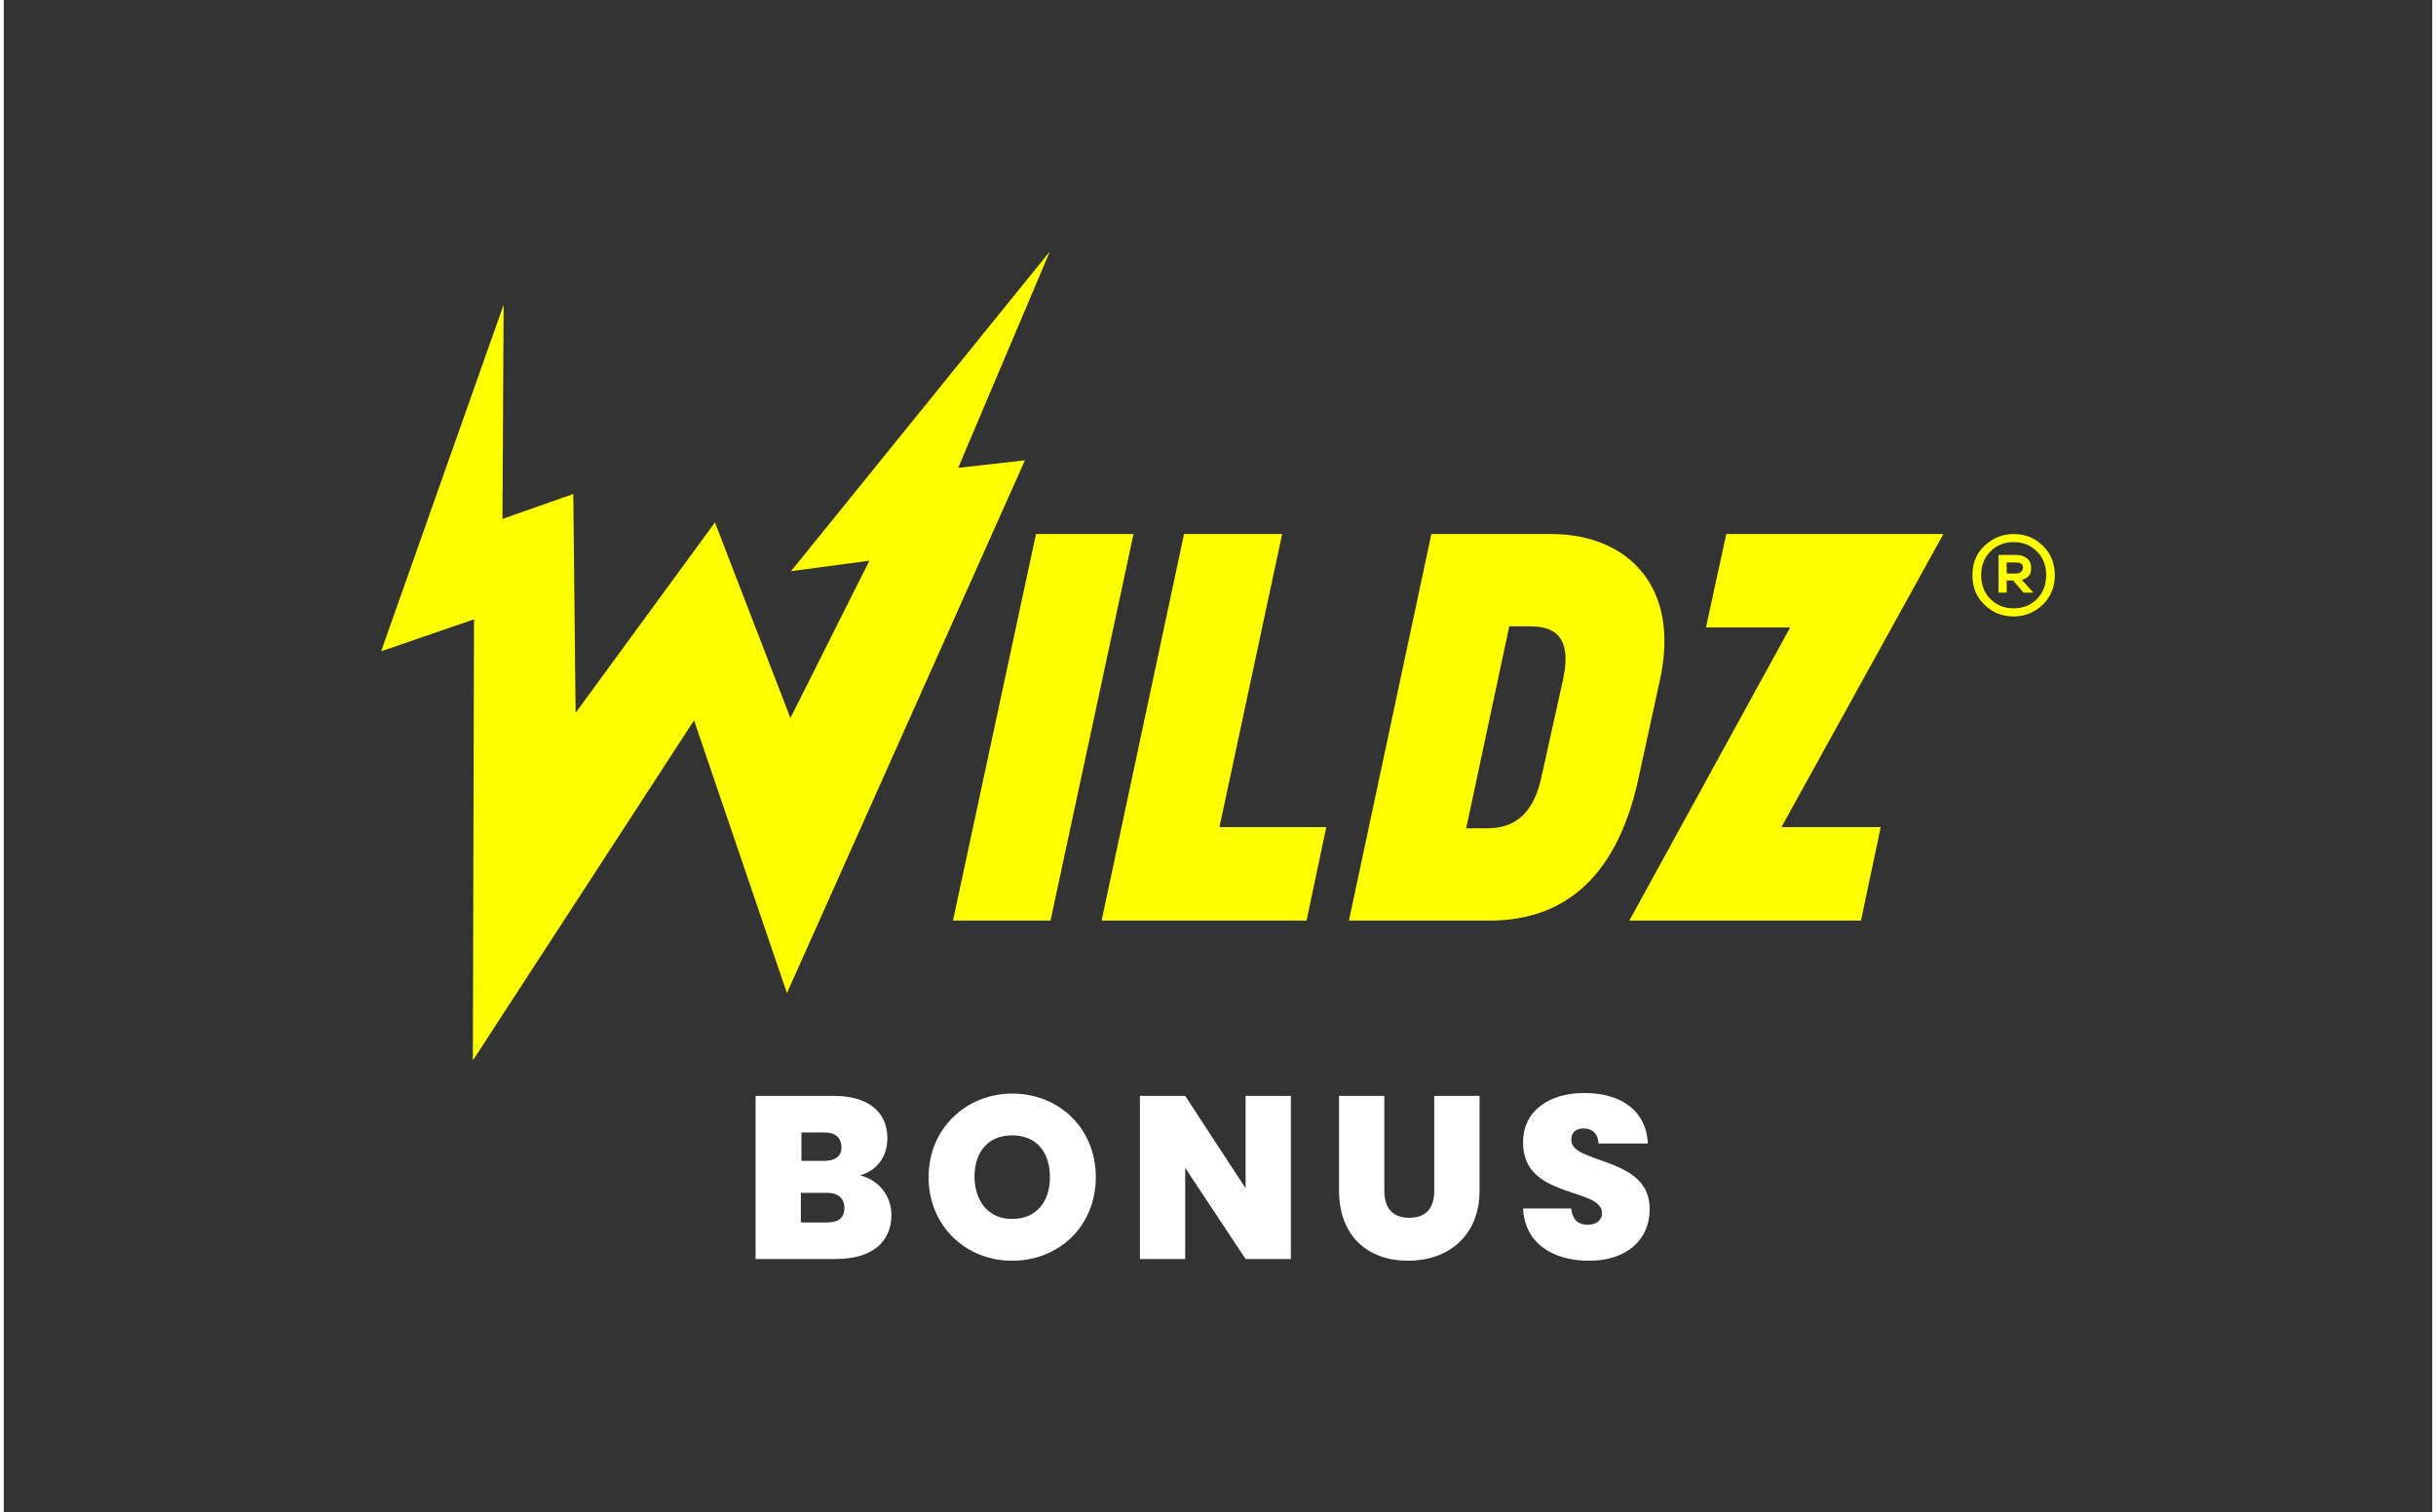
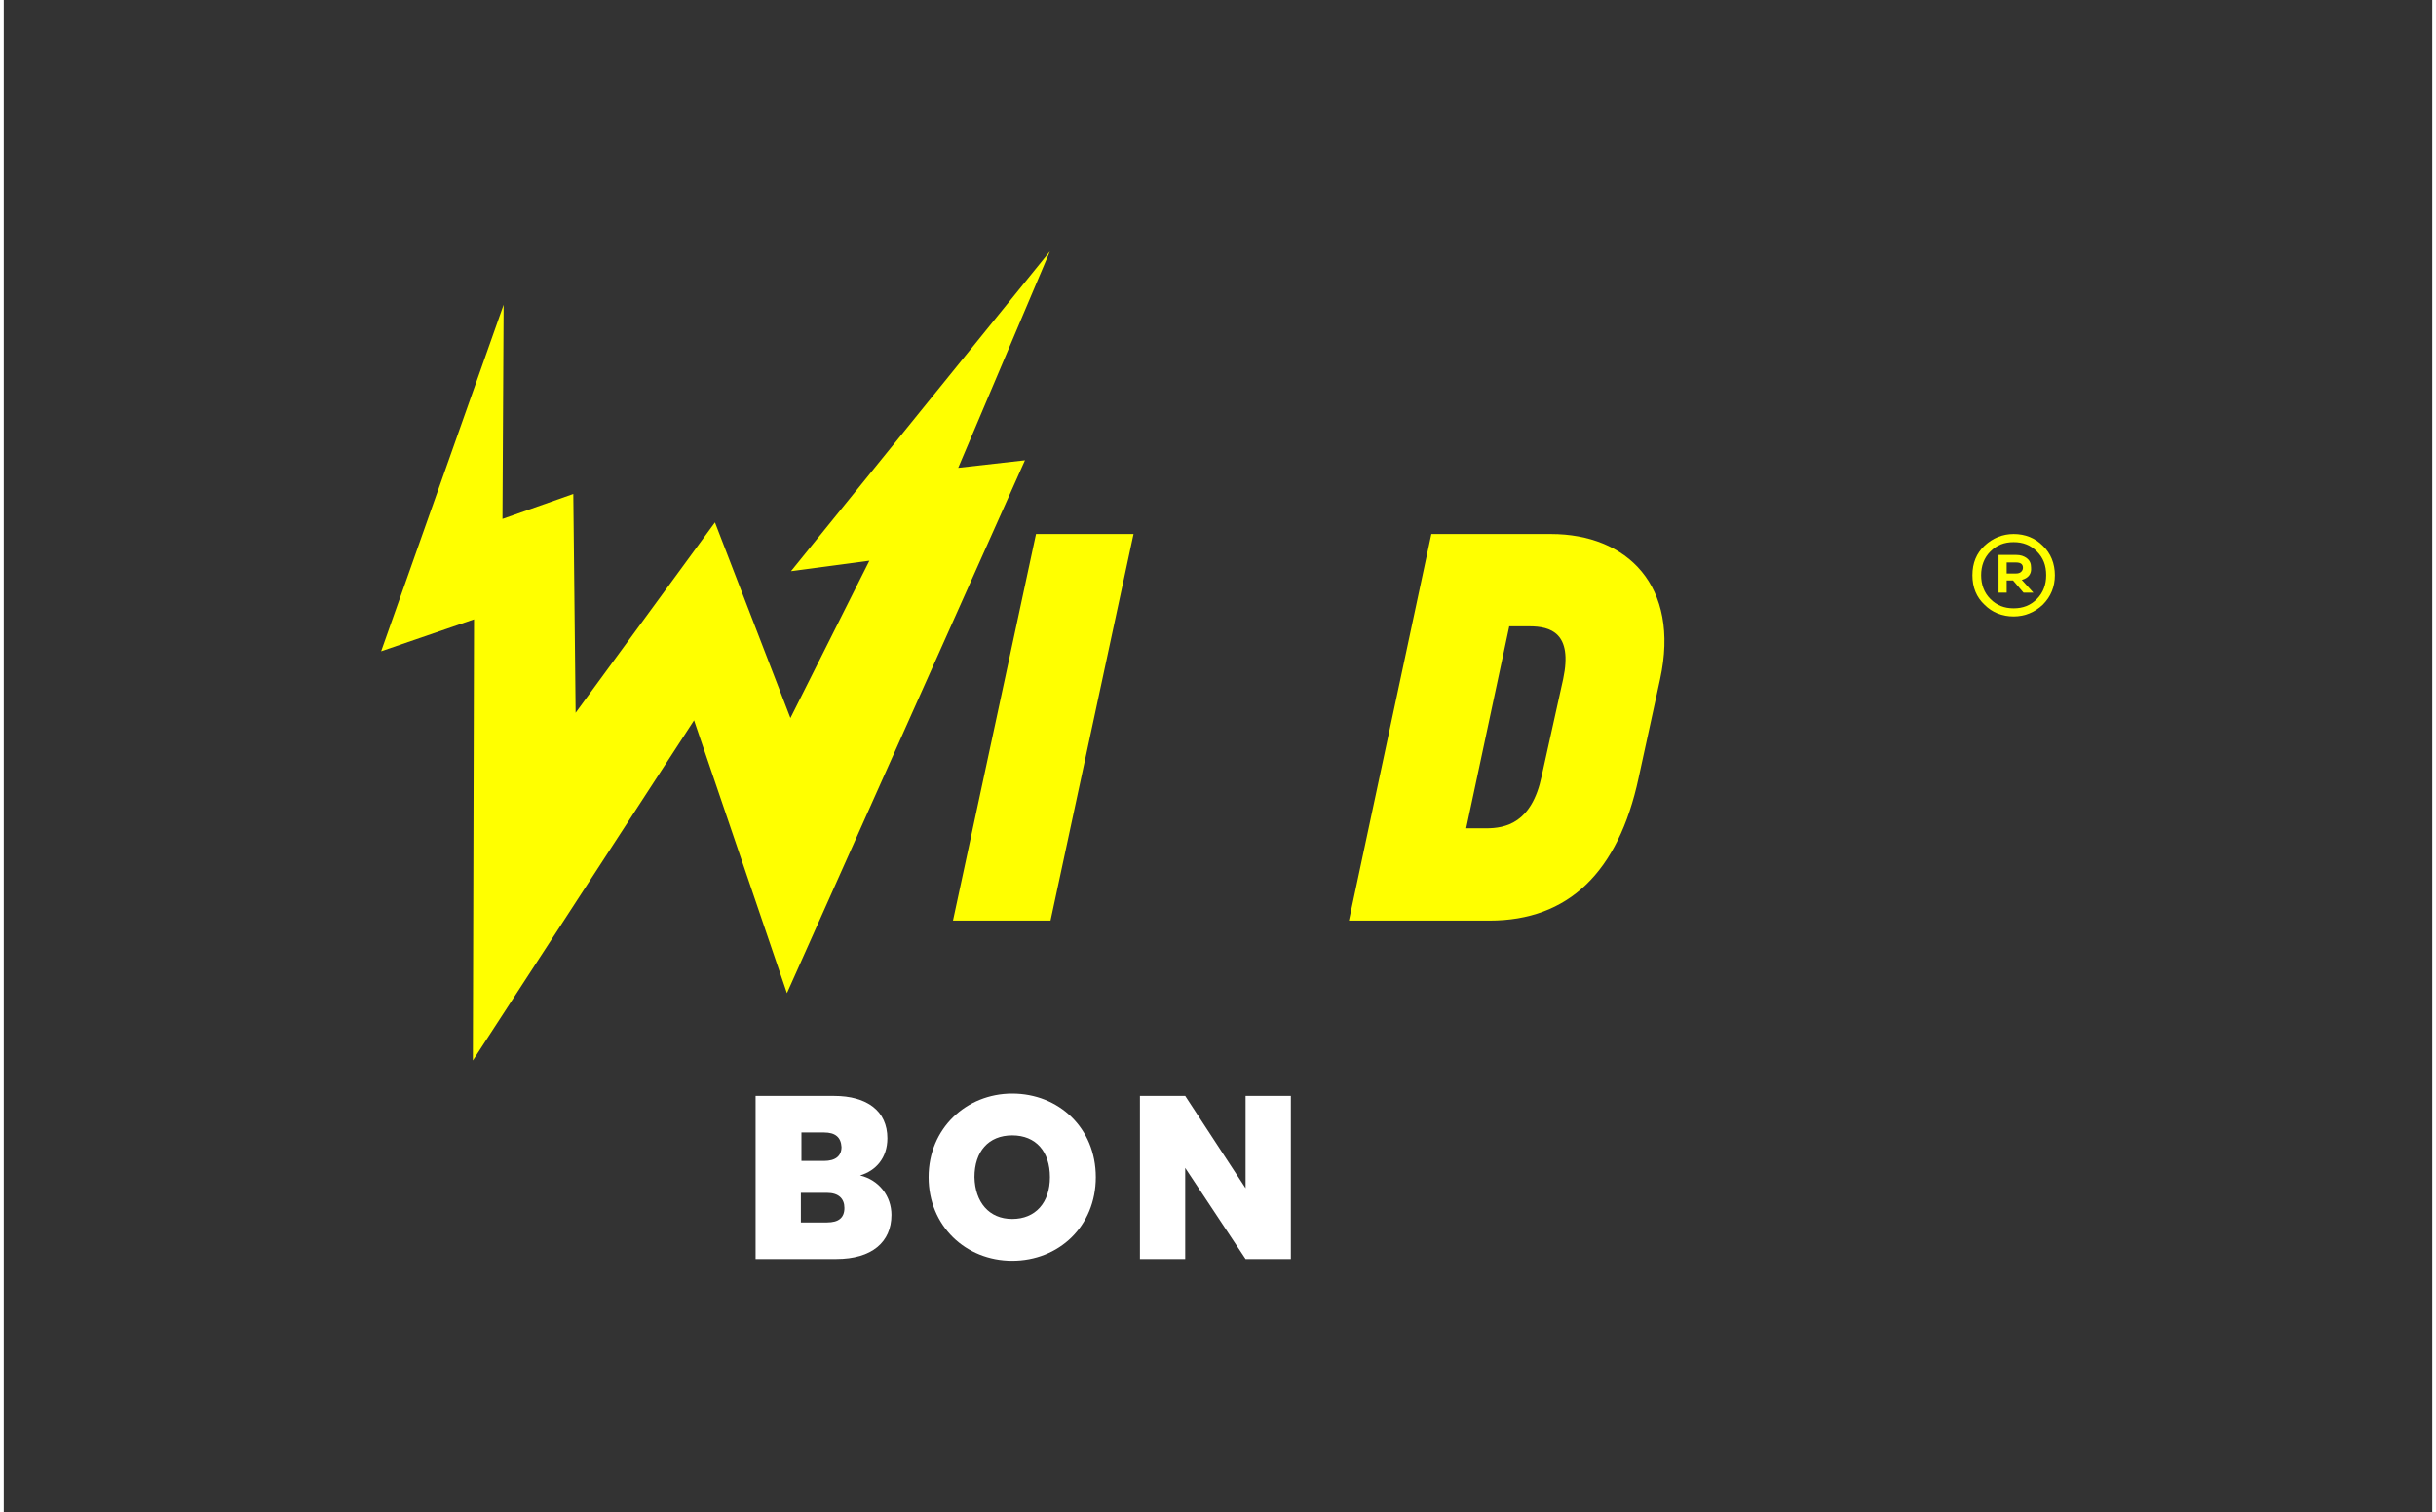
<svg xmlns="http://www.w3.org/2000/svg" version="1.1" id="Layer_1" x="0px" y="0px" viewBox="0 0 418.3 260.5" width="240" height="149" style="enable-background:new 0 0 418.3 260.5;" xml:space="preserve">
  <rect x="0" y="0" width="418.3" height="260.5" fill="#333333" stroke="none" />
  <style type="text/css">
	.st0{fill:#FFFF00;}
	.st1{fill:#FFFFFF;}
</style>
  <g>
    <g>
      <g>
        <g>
          <g>
            <g>
              <g>
                <g>
                  <polygon class="st0" points="180.2,43.3 135.6,98.4 149.1,96.6 135.5,123.7 122.5,90 98.5,122.8 98.1,85.1 85.9,89.4           86.1,52.5 65,112.2 81,106.7 80.8,182.7 118.9,124.1 134.9,171.1 175.9,79.3 164.4,80.6         " />
                </g>
              </g>
              <g>
                <g>
                  <path class="st0" d="M180.3,158.6h-16.8L177.8,92h16.8L180.3,158.6z" />
                </g>
                <g>
-                   <path class="st0" d="M224.4,158.6h-35.3L203.3,92h16.9l-10.8,50.5h18.4L224.4,158.6z" />
-                 </g>
+                   </g>
                <g>
                  <path class="st0" d="M231.7,158.6L245.9,92h20.6c13.1,0,22.3,8.9,18.8,25l-3.7,17c-3.5,16.3-12.1,24.6-25.7,24.6H231.7z           M259.3,108l-7.4,34.7h3.4c3.4,0,7.9-0.9,9.6-9l3.7-16.7c1.7-8-2.2-9.1-5.8-9.1H259.3z" />
                </g>
                <g>
-                   <path class="st0" d="M319.9,158.6H280l27.7-50.5h-14.5l3.5-16.1h37.4l-27.9,50.5h17.1L319.9,158.6z" />
-                 </g>
+                   </g>
              </g>
            </g>
          </g>
        </g>
        <g>
          <g>
            <path class="st0" d="M351.2,94c1.4,1.3,2.1,3.1,2.1,5.1c0,2-0.7,3.7-2.1,5.1c-1.4,1.3-3.1,2-5,2c-2,0-3.7-0.7-5-2       c-1.4-1.3-2.1-3-2.1-5.1c0-2.1,0.7-3.8,2.1-5.1c1.4-1.3,3.1-2,5-2C348.2,92,349.9,92.7,351.2,94z M350.2,103.2       c1.1-1.1,1.6-2.5,1.6-4.1c0-1.7-0.5-3-1.6-4.1c-1.1-1.1-2.4-1.6-4-1.6c-1.6,0-2.9,0.5-4,1.6c-1.1,1.1-1.6,2.5-1.6,4.1       c0,1.6,0.5,3,1.6,4.1c1.1,1.1,2.4,1.6,4,1.6C347.8,104.8,349.1,104.3,350.2,103.2z M347.6,99.9l2,2.2h-1.7l-1.8-2.1H345v2.1       h-1.4v-6.5h3c0.8,0,1.4,0.2,1.9,0.6c0.5,0.4,0.7,0.9,0.7,1.6C349.3,98.9,348.7,99.6,347.6,99.9z M346.6,98.8       c0.4,0,0.7-0.1,0.9-0.3c0.2-0.2,0.3-0.4,0.3-0.7c0-0.6-0.4-0.9-1.2-0.9H345v1.9H346.6z" />
          </g>
        </g>
      </g>
    </g>
    <g>
      <path class="st1" d="M143.4,216.9h-13.9v-28.1H143c5.7,0,9.2,2.6,9.2,7.3c0,3.4-2,5.6-4.7,6.4c3.3,0.8,5.4,3.6,5.4,6.8    C152.9,214,149.5,216.9,143.4,216.9z M141.3,195.1h-3.9v4.9h3.9c1.9,0,3-0.8,3-2.4C144.2,195.9,143.2,195.1,141.3,195.1z     M141.8,205.5h-4.5v5.1h4.5c2,0,3-0.8,3-2.5C144.8,206.5,143.8,205.5,141.8,205.5z" />
      <path class="st1" d="M173.7,217.2c-8,0-14.4-6-14.4-14.4s6.5-14.4,14.4-14.4c8,0,14.4,5.9,14.4,14.4S181.7,217.2,173.7,217.2z     M173.7,210c4,0,6.5-2.8,6.5-7.2c0-4.4-2.4-7.2-6.5-7.2c-4.1,0-6.5,2.8-6.5,7.2C167.3,207.1,169.7,210,173.7,210z" />
      <path class="st1" d="M221.7,188.8v28.1h-7.8l-10.4-15.7v15.7h-7.8v-28.1h7.8l10.4,15.9v-15.9H221.7z" />
-       <path class="st1" d="M230,188.8h7.8v16.3c0,2.9,1.3,4.7,4.3,4.7s4.3-1.8,4.3-4.7v-16.3h7.8v16.3c0,8-5.6,12.1-12.3,12.1    c-6.8,0-11.9-4.1-11.9-12.1V188.8z" />
-       <path class="st1" d="M273.1,217.2c-6.3,0-11.1-3-11.4-9h8.3c0.2,2.1,1.4,2.8,2.8,2.8c1.4,0,2.5-0.7,2.5-2    c0-4.5-13.7-2.4-13.6-12.2c0-5.5,4.6-8.5,10.5-8.5c6.5,0,10.7,3.1,11,8.7h-8.5c-0.1-1.8-1.2-2.6-2.6-2.6c-1.2,0-2.1,0.6-2.1,2    c0,4.2,13.5,2.8,13.5,11.8C283.6,213.4,279.7,217.2,273.1,217.2z" />
    </g>
  </g>
</svg>